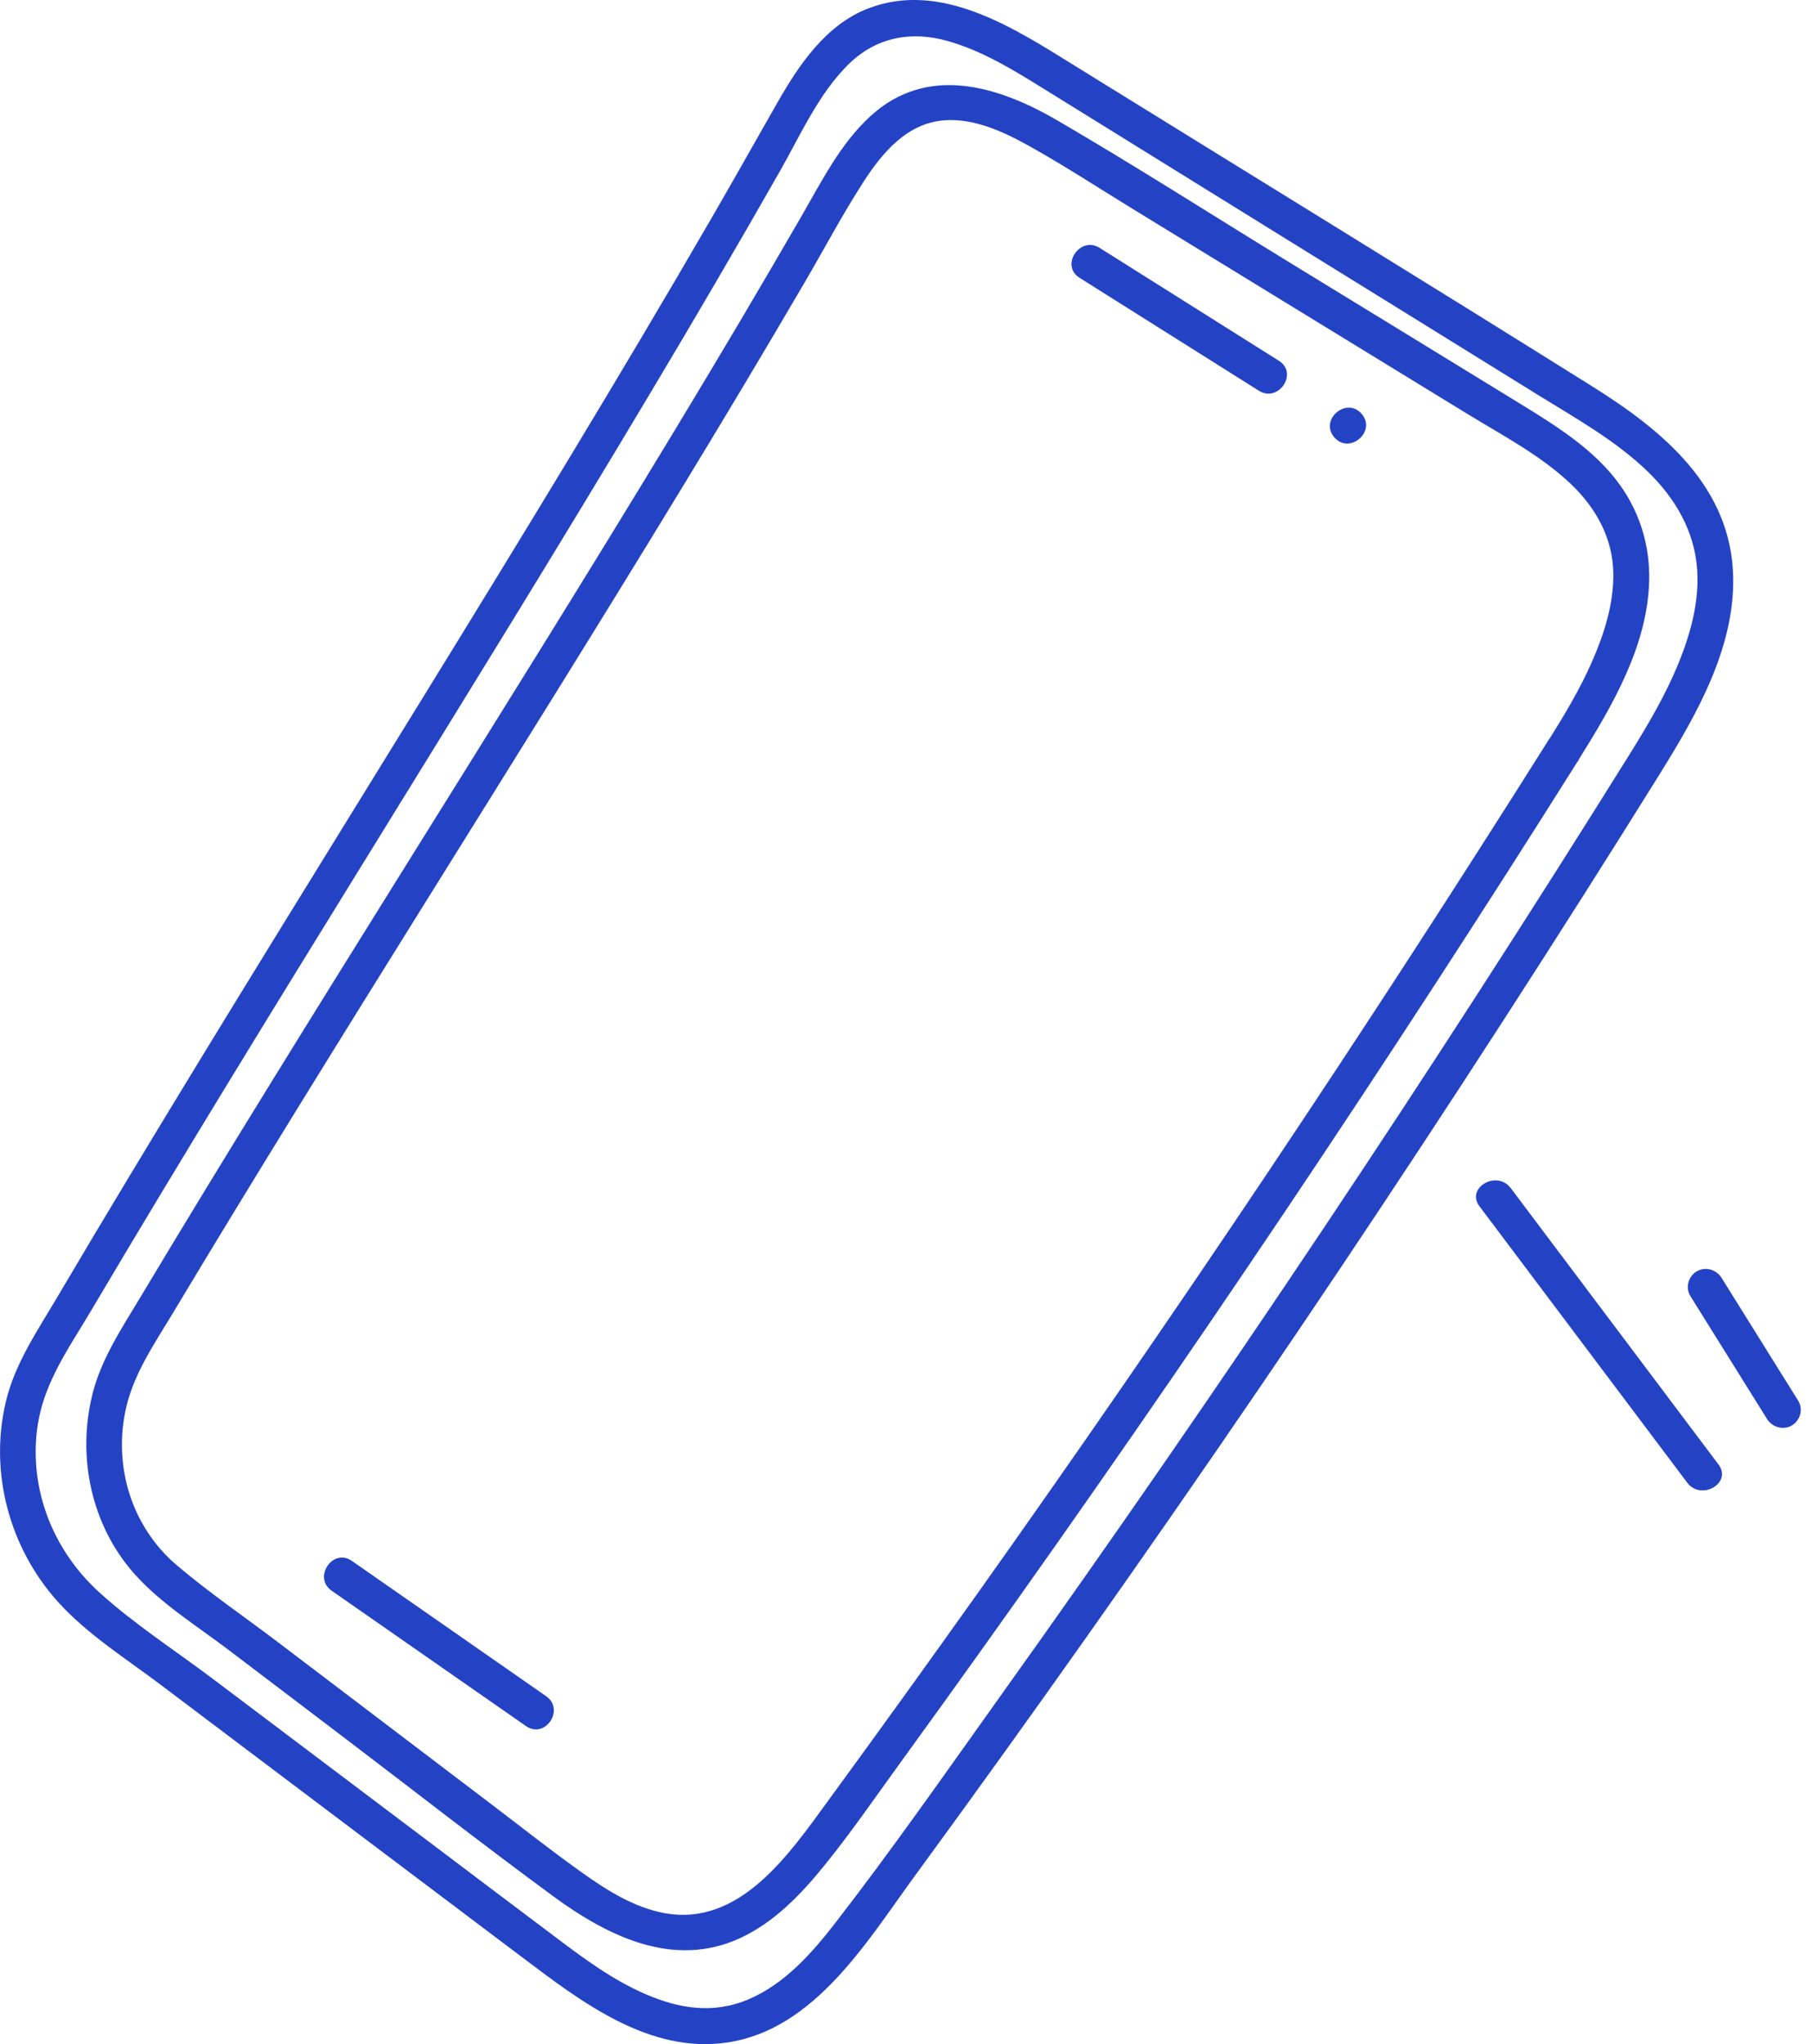
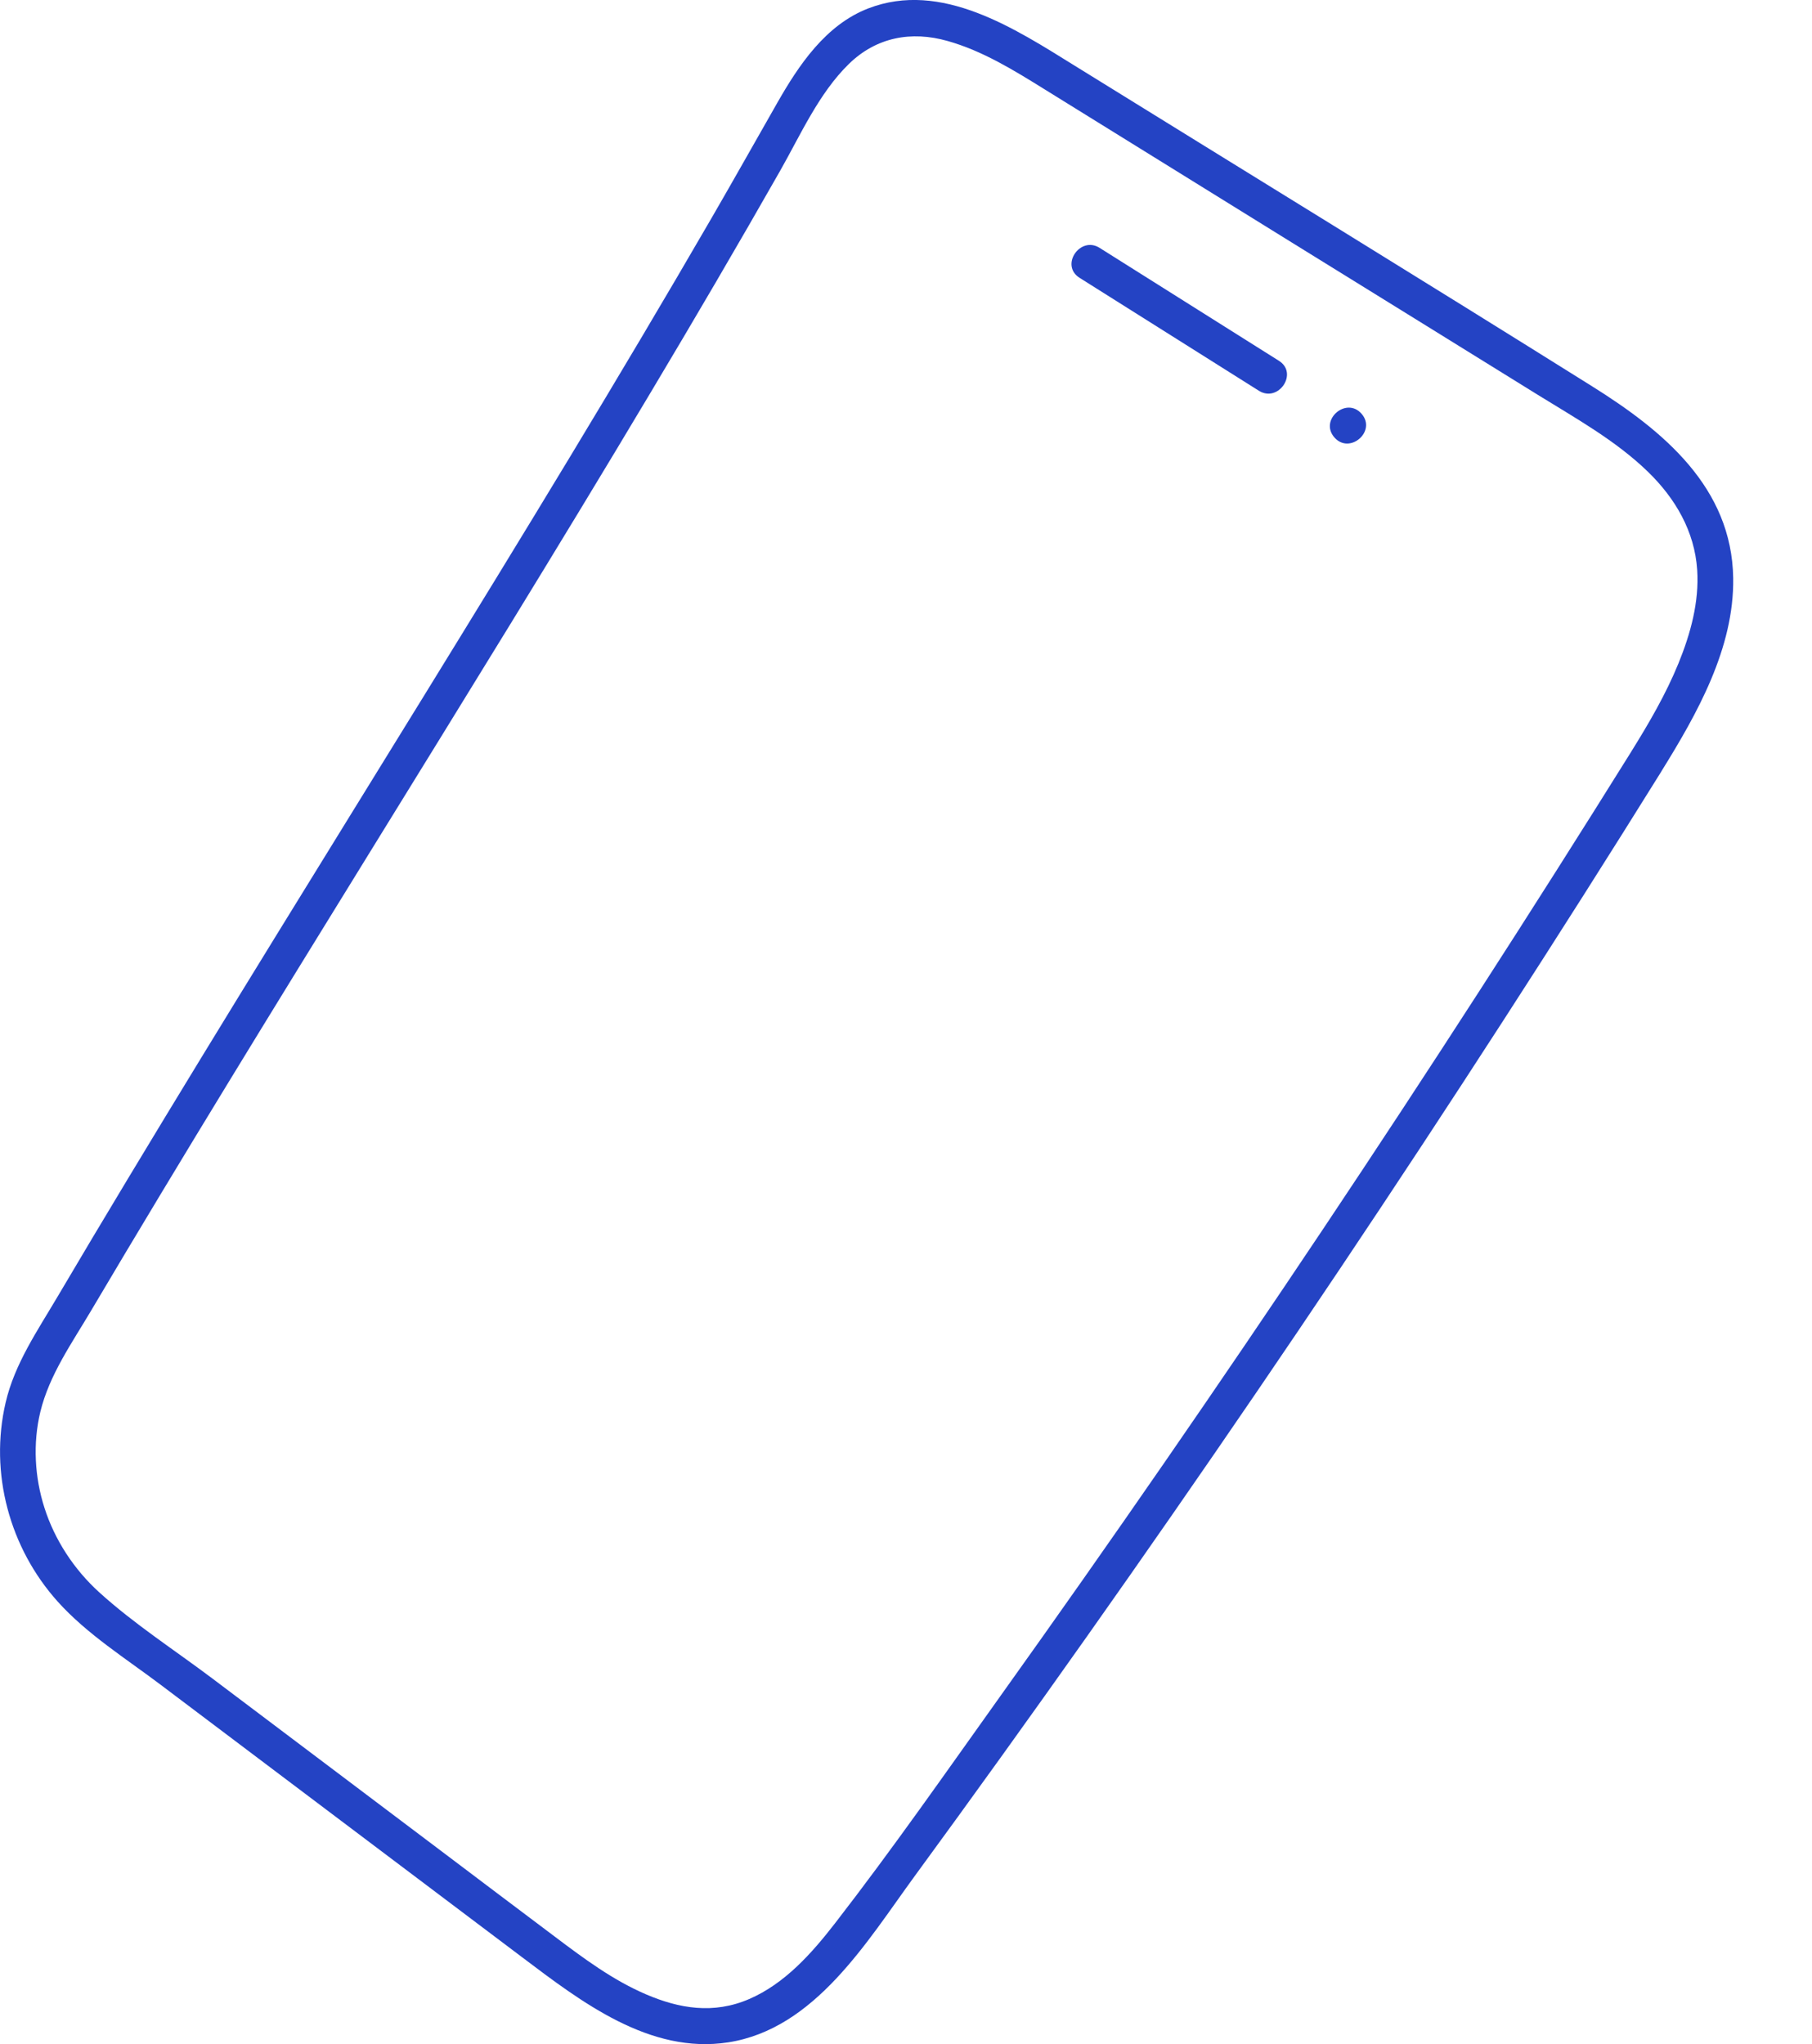
<svg xmlns="http://www.w3.org/2000/svg" id="Layer_1" viewBox="0 0 208.33 235">
  <defs>
    <style>.cls-1{fill:#2443c4;stroke-width:0px;}</style>
  </defs>
  <path class="cls-1" d="M191,88.7c4.12-6.63,8.39-14.18,8.27-22.24-.16-10.43-8.03-16.92-16.21-22.04-19.76-12.38-39.65-24.57-59.47-36.85-6.89-4.27-15.36-9.85-23.77-6.6-4.89,1.89-7.98,6.51-10.47,10.88-2.5,4.38-4.97,8.78-7.5,13.15-10.73,18.52-21.89,36.79-33.12,55.02-11.35,18.43-22.78,36.82-33.95,55.37-2.75,4.57-5.49,9.15-8.2,13.75-2.28,3.86-4.9,7.67-5.93,12.1-1.89,8.1.44,16.72,5.99,22.9,3.38,3.76,7.88,6.57,11.89,9.6,4.65,3.5,9.29,7,13.94,10.51,9.2,6.94,18.4,13.87,27.61,20.81,6.75,5.09,14.62,11.14,23.63,9.75,9.99-1.54,15.97-11.61,21.42-19.07,13.43-18.36,26.55-36.94,39.37-55.73,12.82-18.79,25.32-37.8,37.51-57,3.02-4.75,6.01-9.52,8.99-14.3,1.41-2.26-2.02-4.59-3.44-2.31-23,36.88-47.15,73.05-72.42,108.42-6.29,8.81-12.5,17.73-19.13,26.29-2.69,3.47-5.78,6.95-9.88,8.72s-8.05,1.09-11.85-.54c-3.82-1.63-7.22-4.17-10.51-6.65-4.38-3.29-8.75-6.59-13.12-9.89-8.75-6.59-17.49-13.19-26.24-19.78-4.32-3.25-9.03-6.29-13.03-9.93-2.87-2.61-5.09-5.99-6.27-9.69-1.13-3.52-1.34-7.4-.48-11,1.03-4.28,3.66-7.97,5.87-11.71,10.4-17.58,21.11-34.97,31.84-52.36,10.88-17.64,21.79-35.26,32.41-53.06,5.06-8.47,10.05-16.98,14.93-25.56,2.36-4.15,4.46-8.93,7.91-12.3,3.16-3.09,7.18-3.83,11.35-2.65,4.04,1.14,7.63,3.37,11.16,5.56,4.79,2.97,9.59,5.94,14.38,8.91,9.39,5.82,18.78,11.64,28.18,17.45,4.7,2.91,9.39,5.82,14.09,8.73,4.36,2.7,9.01,5.28,12.72,8.88,3.15,3.06,5.37,6.85,5.66,11.29.24,3.69-.77,7.34-2.15,10.73-1.45,3.55-3.39,6.87-5.41,10.12-1.4,2.26,2.03,4.59,3.44,2.31Z" />
-   <path class="cls-1" d="M181.5,87.34c3.86-6.16,7.94-13.12,8.11-20.59.09-4-1.05-7.79-3.4-11.05-2.84-3.93-7.09-6.61-11.15-9.11-9.03-5.55-18.07-11.07-27.1-16.6-8.79-5.39-17.49-10.96-26.4-16.15-6.8-3.96-14.96-6.47-21.48-.49-3.47,3.18-5.63,7.52-7.95,11.54-2.34,4.05-4.71,8.09-7.09,12.12-9.95,16.78-20.23,33.37-30.54,49.92-10.33,16.59-20.71,33.14-30.88,49.83-2.51,4.12-5,8.24-7.48,12.38-2.15,3.59-4.52,7.11-5.53,11.22-1.76,7.17-.12,14.99,4.82,20.56,3.08,3.47,7.26,6.04,10.93,8.83,4.21,3.19,8.41,6.39,12.62,9.58,8.21,6.23,16.33,12.59,24.64,18.69,6.24,4.58,13.81,8.34,21.48,4.8,3.89-1.8,6.95-4.98,9.61-8.26,3.08-3.79,5.87-7.85,8.73-11.8,24.3-33.49,47.61-67.69,69.91-102.55,2.73-4.27,5.45-8.56,8.15-12.85,1.42-2.25-2.01-4.58-3.44-2.31-21.02,33.39-42.97,66.2-65.83,98.37-5.62,7.9-11.29,15.77-17.01,23.6-4.43,6.06-10.13,14.52-18.81,12.93-3.48-.63-6.61-2.61-9.45-4.63-3.69-2.62-7.25-5.45-10.85-8.18-8.05-6.11-16.09-12.22-24.14-18.33-3.9-2.96-8.02-5.76-11.74-8.94-2.47-2.11-4.33-4.97-5.32-8.05-1.04-3.23-1.17-6.8-.38-10.1.95-3.97,3.3-7.34,5.37-10.79,9.53-15.9,19.32-31.64,29.12-47.37,9.87-15.84,19.77-31.66,29.47-47.61,4.74-7.79,9.43-15.62,14.03-23.49,2.25-3.85,4.35-7.82,6.77-11.57,2.17-3.36,5.02-6.75,9.3-7.06,3.45-.25,6.87,1.35,9.8,2.99,4.06,2.27,7.97,4.83,11.94,7.26,8.54,5.23,17.08,10.47,25.63,15.7,4.22,2.59,8.44,5.17,12.67,7.76,4.06,2.49,8.5,4.8,11.97,8.1,2.92,2.77,4.86,6.29,4.89,10.38.02,3.48-1.05,6.84-2.43,10-1.38,3.16-3.16,6.13-4.99,9.05-1.41,2.25,2.02,4.58,3.44,2.31Z" />
  <path class="cls-1" d="M124.12,31.94c6.87,4.33,13.74,8.66,20.61,12.98,2.25,1.42,4.58-2.01,2.31-3.44-6.87-4.33-13.74-8.66-20.61-12.98-2.25-1.42-4.58,2.01-2.31,3.44h0Z" />
  <path class="cls-1" d="M153.41,50.28c1.74,2.02,4.89-.68,3.14-2.7-1.74-2.02-4.89.68-3.14,2.7h0Z" />
-   <path class="cls-1" d="M38.14,182.89c7.45,5.19,14.89,10.38,22.34,15.56,2.19,1.52,4.51-1.91,2.31-3.44-7.45-5.19-14.89-10.38-22.34-15.56-2.19-1.52-4.51,1.91-2.31,3.44h0Z" />
-   <path class="cls-1" d="M170.1,138.69c7.96,10.59,15.93,21.19,23.89,31.78,1.59,2.11,5.2.04,3.59-2.1-7.96-10.59-15.93-21.19-23.89-31.78-1.59-2.11-5.2-.04-3.59,2.1h0Z" />
-   <path class="cls-1" d="M194.34,149c2.94,4.71,5.88,9.43,8.82,14.14.59.95,1.85,1.32,2.84.75s1.34-1.89.75-2.84c-2.94-4.71-5.88-9.43-8.82-14.14-.59-.95-1.85-1.32-2.84-.75s-1.34,1.89-.75,2.84h0Z" />
</svg>